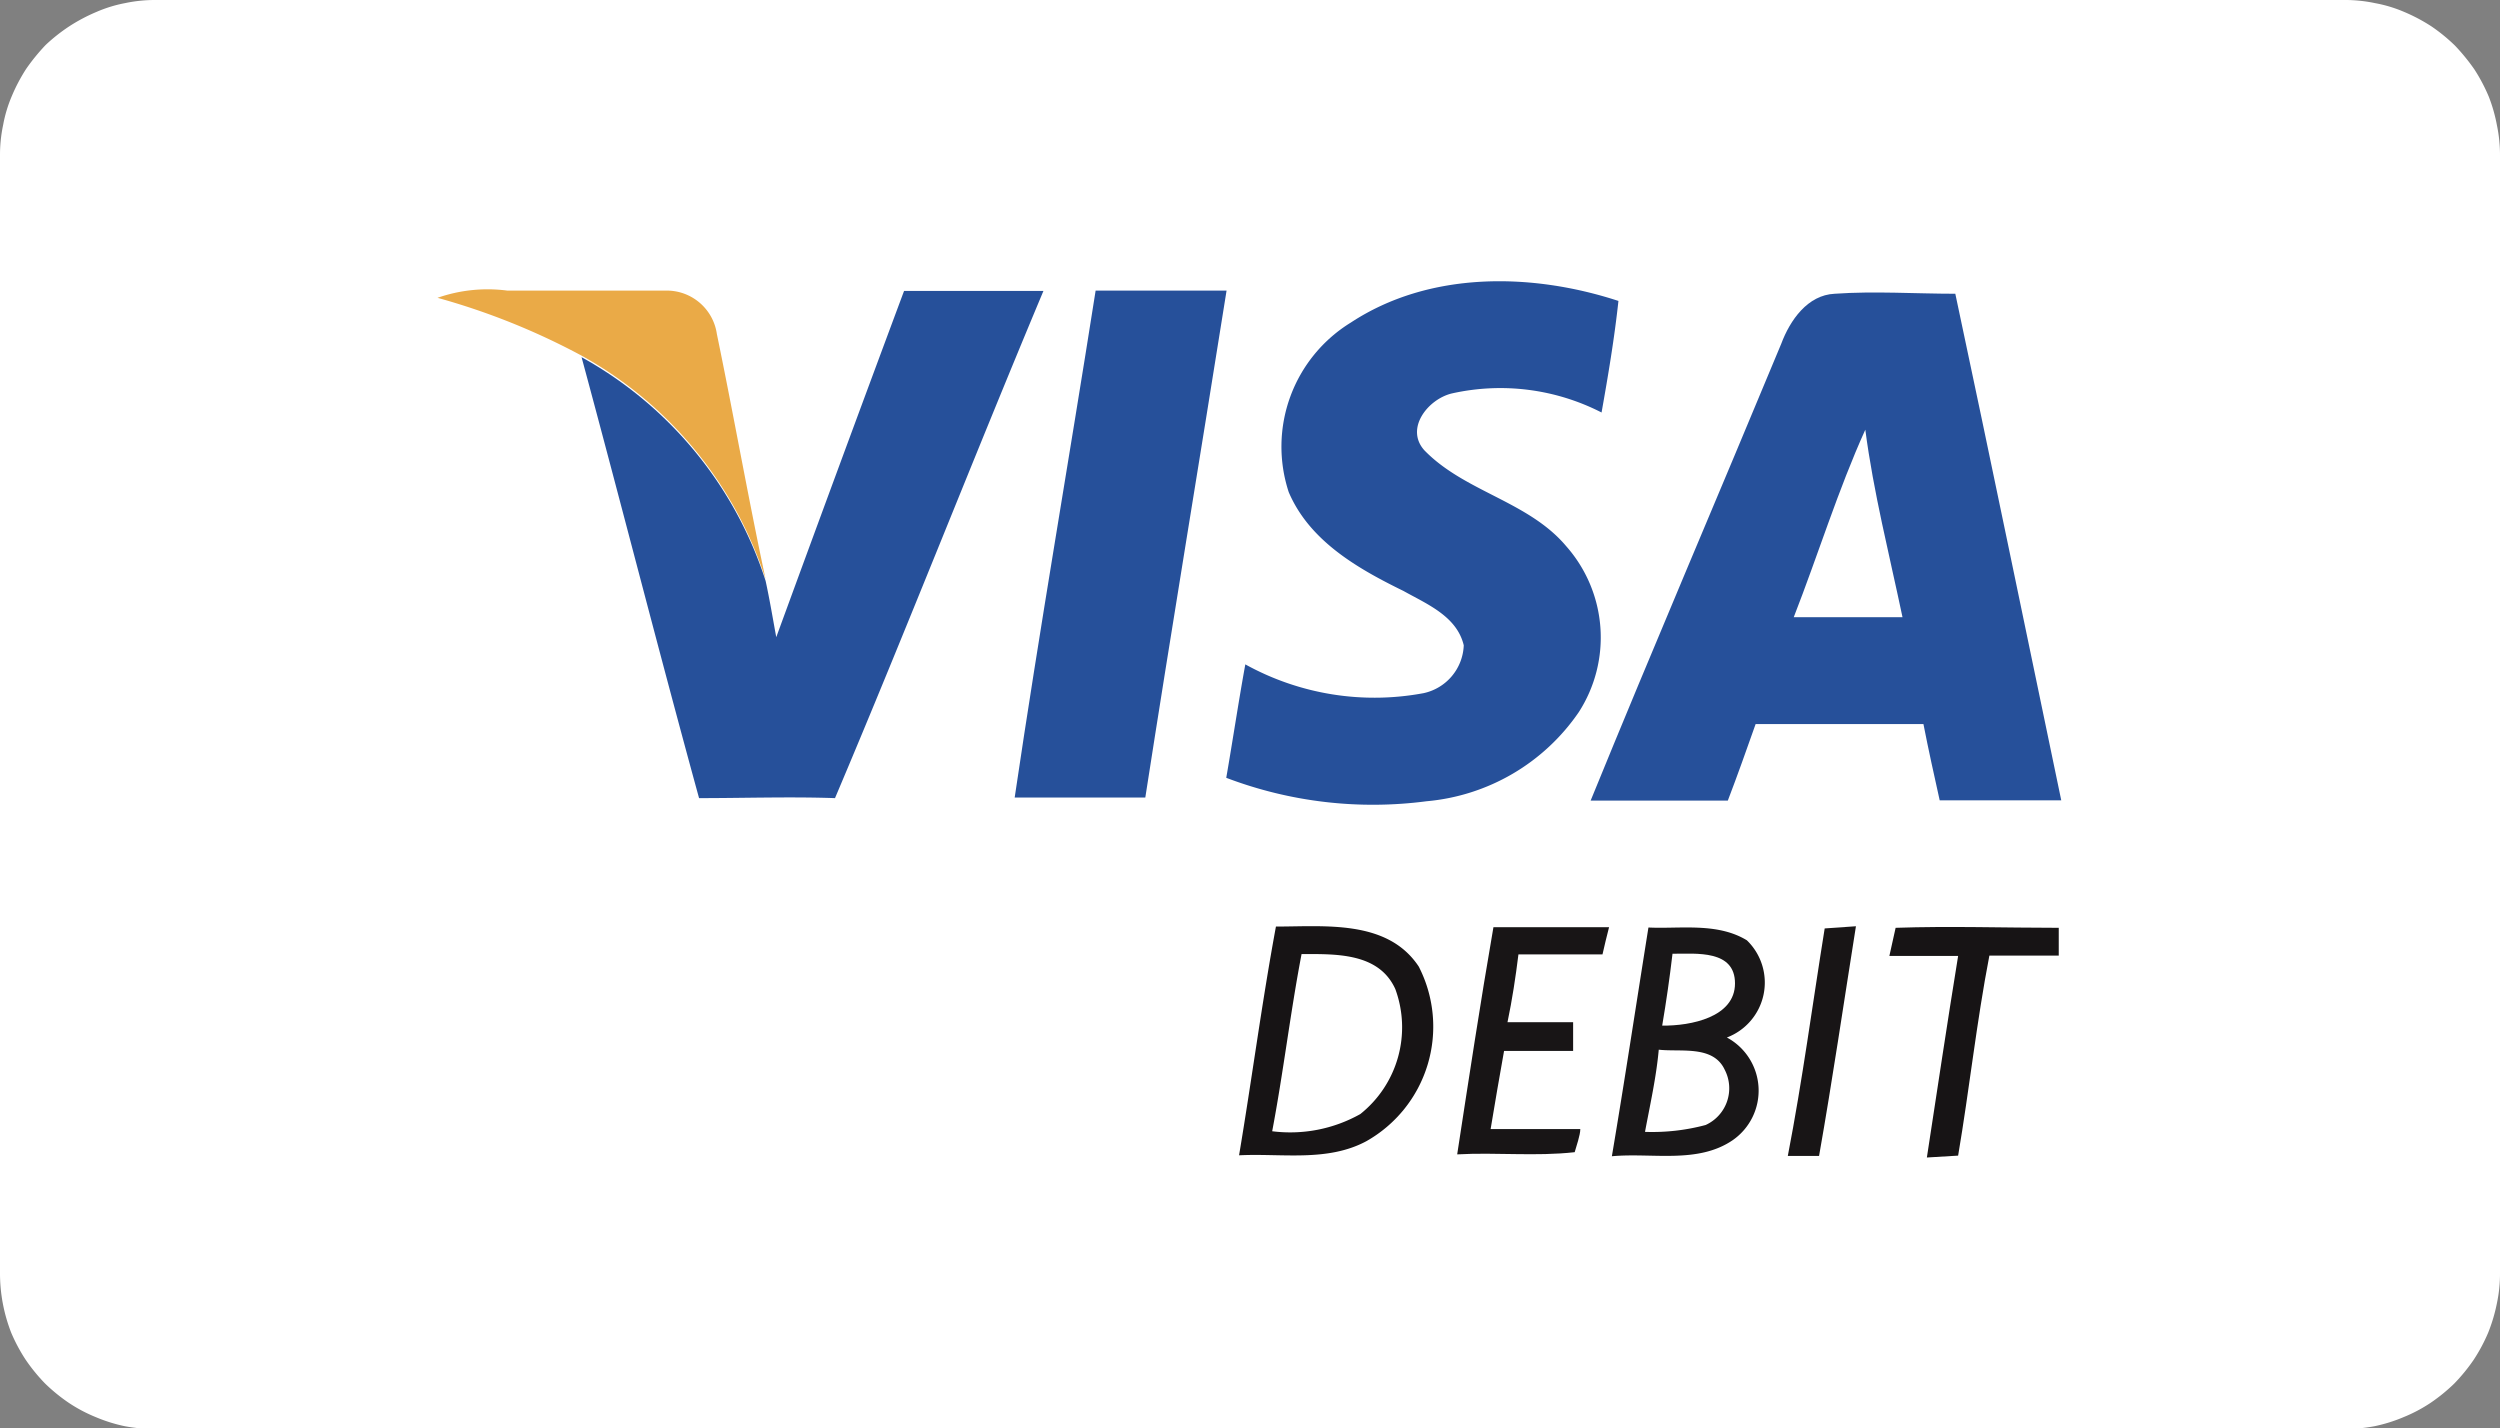
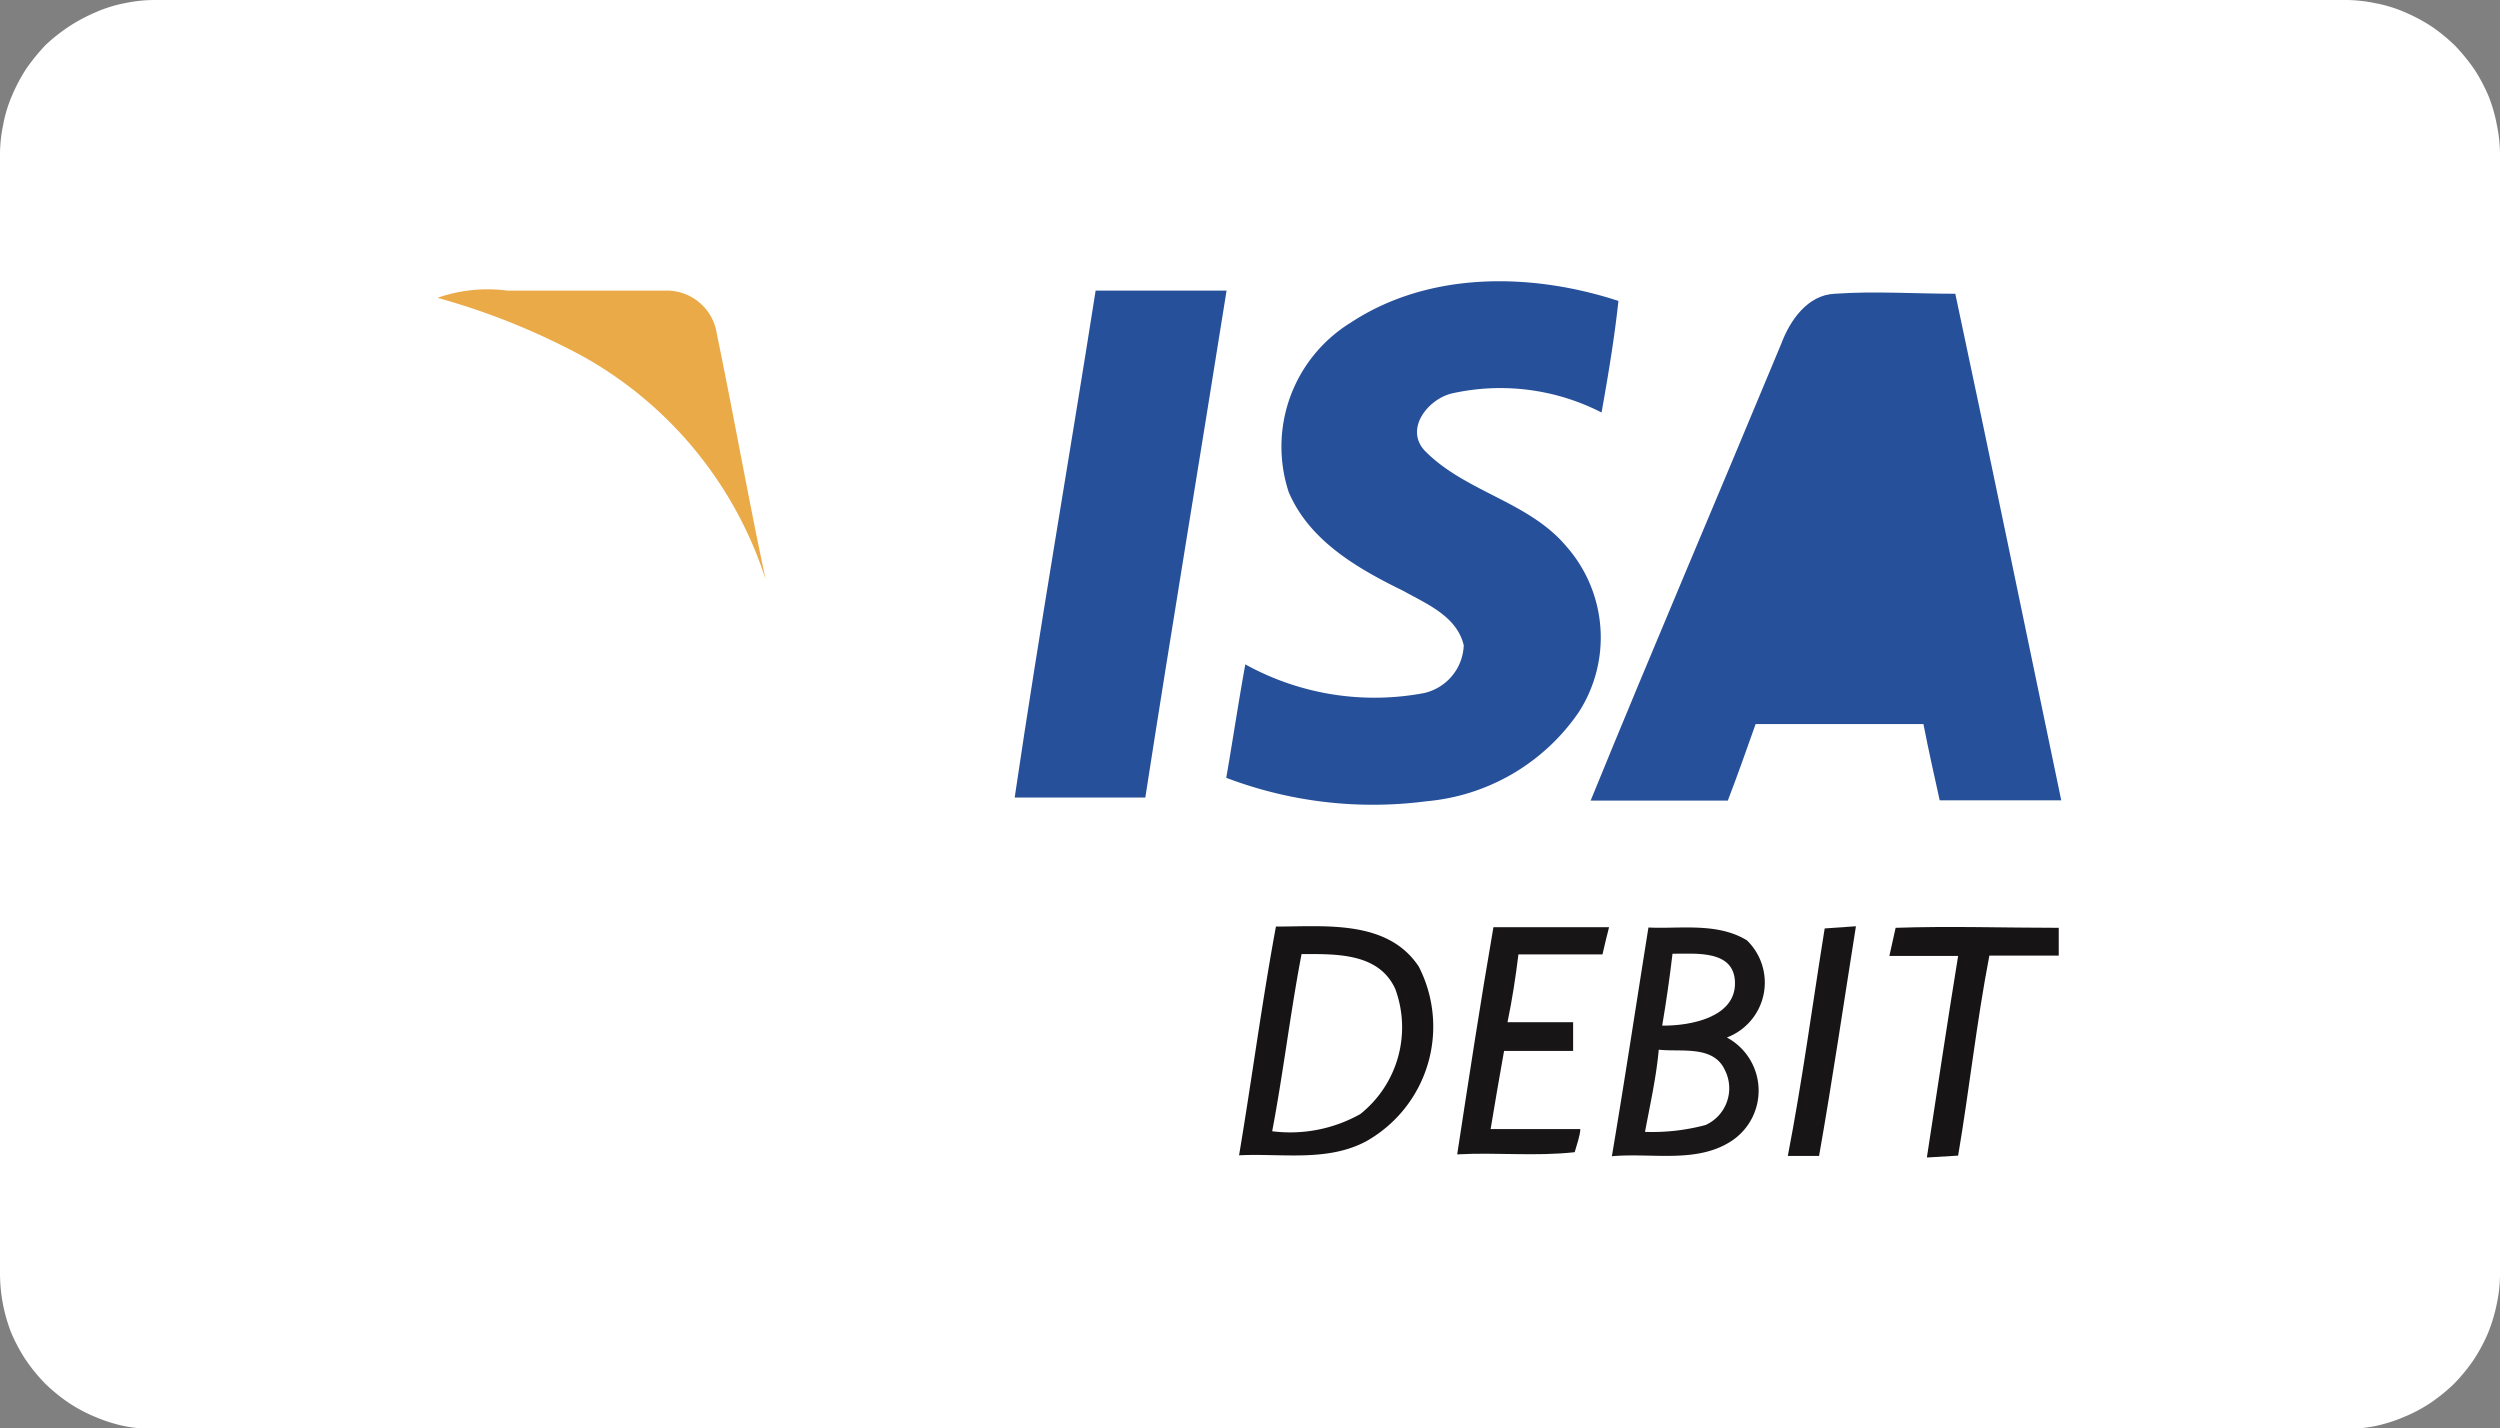
<svg xmlns="http://www.w3.org/2000/svg" viewBox="0 0 80 45.71">
  <rect x="0" y="0" width="80" height="45.71" fill="#808080" stroke="none" />
  <defs>
    <style>.b820a40c-a227-4004-942a-7ce90a67cb55{fill:#fff;}.b57bbef5-e8b4-422d-a931-5c1ccc08270b{fill:#eaaa47;}.b8981586-1386-4f4a-ae2a-77ee4cb6049c{fill:#26509a;}.adc3506f-79f3-4b42-9640-e2fa213cf4bb{fill:#171415;}.ac922620-aa3a-4b80-966e-75087fb4c081{fill:#181516;}.bc9da304-7fe0-4431-af72-62c8ab594352{fill:#191718;}</style>
  </defs>
  <g id="fc935972-3b14-4e4c-8cd2-d129a5defd3d" data-name="Layer 2">
    <g id="bb256686-d1db-4835-965f-e811e4f72e55" data-name="Layer 1">
      <path class="b820a40c-a227-4004-942a-7ce90a67cb55" d="M0,40.71V5A4.66,4.66,0,0,1,.1,4a4.33,4.33,0,0,1,.28-.93,5.56,5.56,0,0,1,.46-.87,6.43,6.43,0,0,1,.62-.76A5.57,5.57,0,0,1,2.22.84,5.56,5.56,0,0,1,3.09.38,4.33,4.33,0,0,1,4,.1,4.66,4.66,0,0,1,5,0H75a4.66,4.66,0,0,1,1,.1,4.33,4.33,0,0,1,.93.28,5.56,5.56,0,0,1,.87.46,5.57,5.57,0,0,1,.76.62,6.43,6.43,0,0,1,.62.76,5.56,5.56,0,0,1,.46.87A5,5,0,0,1,79.9,4,4.66,4.66,0,0,1,80,5V40.71a4.59,4.59,0,0,1-.1,1,5.32,5.32,0,0,1-.28.94,5.46,5.46,0,0,1-.46.86,5.71,5.71,0,0,1-.62.76,5.57,5.57,0,0,1-.76.62,4.83,4.83,0,0,1-.87.46,5,5,0,0,1-.93.29,5.41,5.41,0,0,1-1,.09H5a5.41,5.41,0,0,1-1-.09,5,5,0,0,1-.93-.29,4.83,4.83,0,0,1-.87-.46,5.57,5.57,0,0,1-.76-.62,5.71,5.71,0,0,1-.62-.76,5.46,5.46,0,0,1-.46-.86A5.24,5.24,0,0,1,0,40.71Z" />
      <path class="b57bbef5-e8b4-422d-a931-5c1ccc08270b" d="M14,9.53a4.86,4.86,0,0,1,2.24-.23c1.72,0,3.44,0,5.16,0a1.62,1.62,0,0,1,1.54,1.39c.54,2.61,1,5.23,1.56,7.85a12.58,12.58,0,0,0-5.89-7.16A22.31,22.31,0,0,0,14,9.53Z" />
-       <path class="b8981586-1386-4f4a-ae2a-77ee4cb6049c" d="M28.93,9.31h4.46C31.13,14.7,29,20.16,26.72,25.54c-1.45-.05-2.9,0-4.35,0-1.29-4.7-2.49-9.41-3.76-14.11a12.58,12.58,0,0,1,5.89,7.16c.13.6.23,1.2.34,1.8Q26.87,14.84,28.93,9.31Z" />
      <path class="b8981586-1386-4f4a-ae2a-77ee4cb6049c" d="M35.06,9.3h4.19c-.86,5.41-1.76,10.81-2.6,16.22H32.47C33.27,20.1,34.21,14.71,35.06,9.3Z" />
      <path class="b8981586-1386-4f4a-ae2a-77ee4cb6049c" d="M43.23,10.32c2.51-1.65,5.78-1.6,8.56-.69-.13,1.2-.33,2.39-.54,3.57a7.1,7.1,0,0,0-4.79-.61c-.76.18-1.51,1.12-.88,1.82,1.29,1.33,3.33,1.63,4.54,3.07a4.41,4.41,0,0,1,.4,5.31,6.61,6.61,0,0,1-4.87,2.85,13.2,13.2,0,0,1-6.41-.75c.21-1.21.39-2.42.61-3.63a8.54,8.54,0,0,0,5.71.92,1.63,1.63,0,0,0,1.28-1.53c-.22-.93-1.18-1.32-1.93-1.74-1.45-.71-3-1.59-3.67-3.16A4.66,4.66,0,0,1,43.23,10.32Z" />
      <path class="b8981586-1386-4f4a-ae2a-77ee4cb6049c" d="M57,11c.28-.75.84-1.56,1.71-1.6,1.28-.09,2.58,0,3.86,0,1.15,5.4,2.26,10.8,3.39,16.21H62.07c-.18-.81-.36-1.62-.52-2.44H56.18c-.29.82-.58,1.64-.89,2.45H50.9C52.92,20.67,55,15.82,57,11Z" />
-       <path class="b820a40c-a227-4004-942a-7ce90a67cb55" d="M57.4,19.75c.78-2,1.42-4.08,2.29-6,.26,2,.77,4,1.19,6Z" />
      <path class="adc3506f-79f3-4b42-9640-e2fa213cf4bb" d="M40.83,29.65c1.56,0,3.57-.23,4.57,1.28a4.21,4.21,0,0,1-1.68,5.59c-1.25.67-2.72.38-4.07.45C40.06,34.53,40.38,32.08,40.83,29.65Z" />
      <path class="ac922620-aa3a-4b80-966e-75087fb4c081" d="M47.79,29.67c1.23,0,2.46,0,3.7,0-.06.22-.16.65-.21.87-.9,0-1.79,0-2.69,0-.09.73-.2,1.45-.35,2.17h2.1v.92H48.13c-.15.83-.29,1.66-.43,2.5h2.87c0,.19-.13.56-.18.74-1.25.14-2.51,0-3.76.07C47,34.53,47.37,32.09,47.79,29.67Z" />
      <path class="bc9da304-7fe0-4431-af72-62c8ab594352" d="M51.58,37c.41-2.43.78-4.88,1.17-7.32,1,.05,2.2-.17,3.15.41a1.88,1.88,0,0,1-.64,3.11,1.93,1.93,0,0,1,.18,3.29C54.32,37.25,52.86,36.88,51.58,37Z" />
      <path class="ac922620-aa3a-4b80-966e-75087fb4c081" d="M58.39,29.71l1-.07c-.39,2.45-.75,4.91-1.18,7.35l-1,0C57.68,34.56,58,32.13,58.39,29.71Z" />
      <path class="adc3506f-79f3-4b42-9640-e2fa213cf4bb" d="M60.66,29.69c1.74-.06,3.48,0,5.22,0v.89H63.66c-.41,2.12-.64,4.28-1,6.4l-1,.06c.33-2.15.65-4.3,1-6.45H60.46Z" />
      <path class="b820a40c-a227-4004-942a-7ce90a67cb55" d="M41.65,30.53c1.09,0,2.47-.05,3,1.12a3.55,3.55,0,0,1-1.12,4,4.58,4.58,0,0,1-2.82.55C41.07,34.3,41.29,32.41,41.65,30.53Z" />
      <path class="b820a40c-a227-4004-942a-7ce90a67cb55" d="M53.52,30.52c.77,0,2-.13,2,.95s-1.41,1.36-2.33,1.35C53.32,32.05,53.43,31.29,53.52,30.52Z" />
      <path class="b820a40c-a227-4004-942a-7ce90a67cb55" d="M53.08,33.59c.71.08,1.74-.15,2.11.64A1.29,1.29,0,0,1,54.58,36a6.61,6.61,0,0,1-1.94.22C52.8,35.36,53,34.48,53.08,33.59Z" />
    </g>
  </g>
</svg>